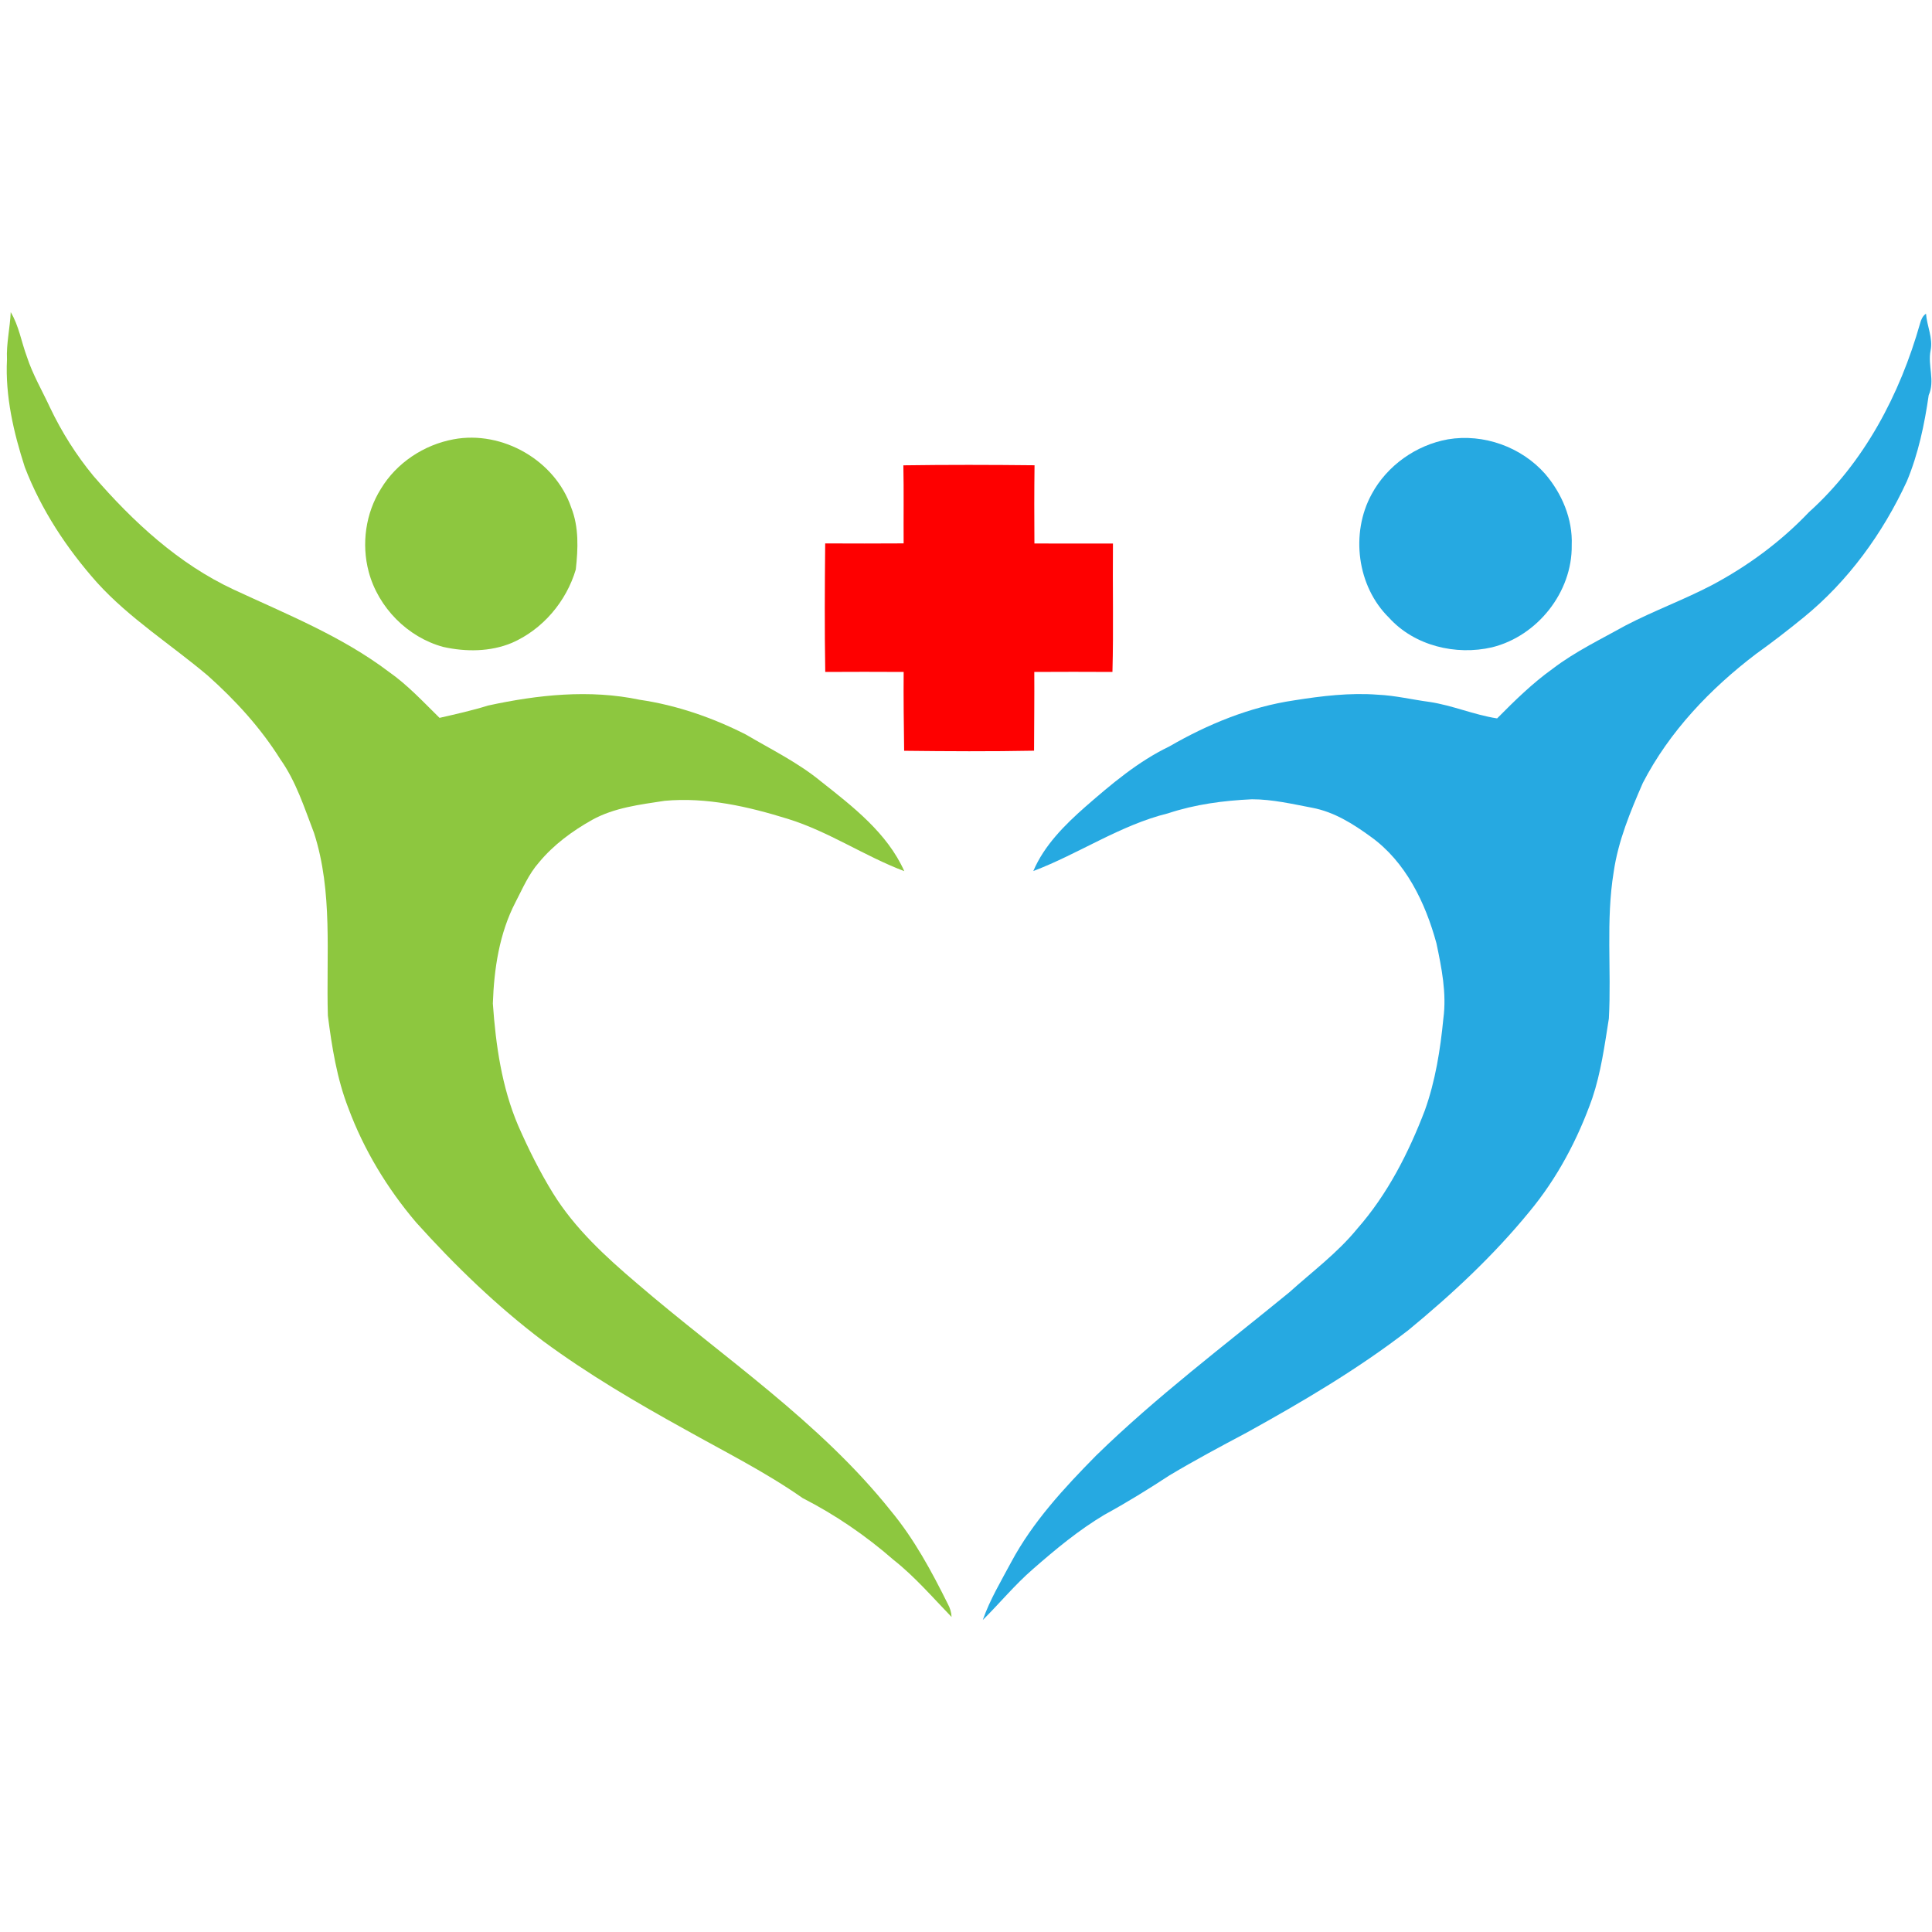
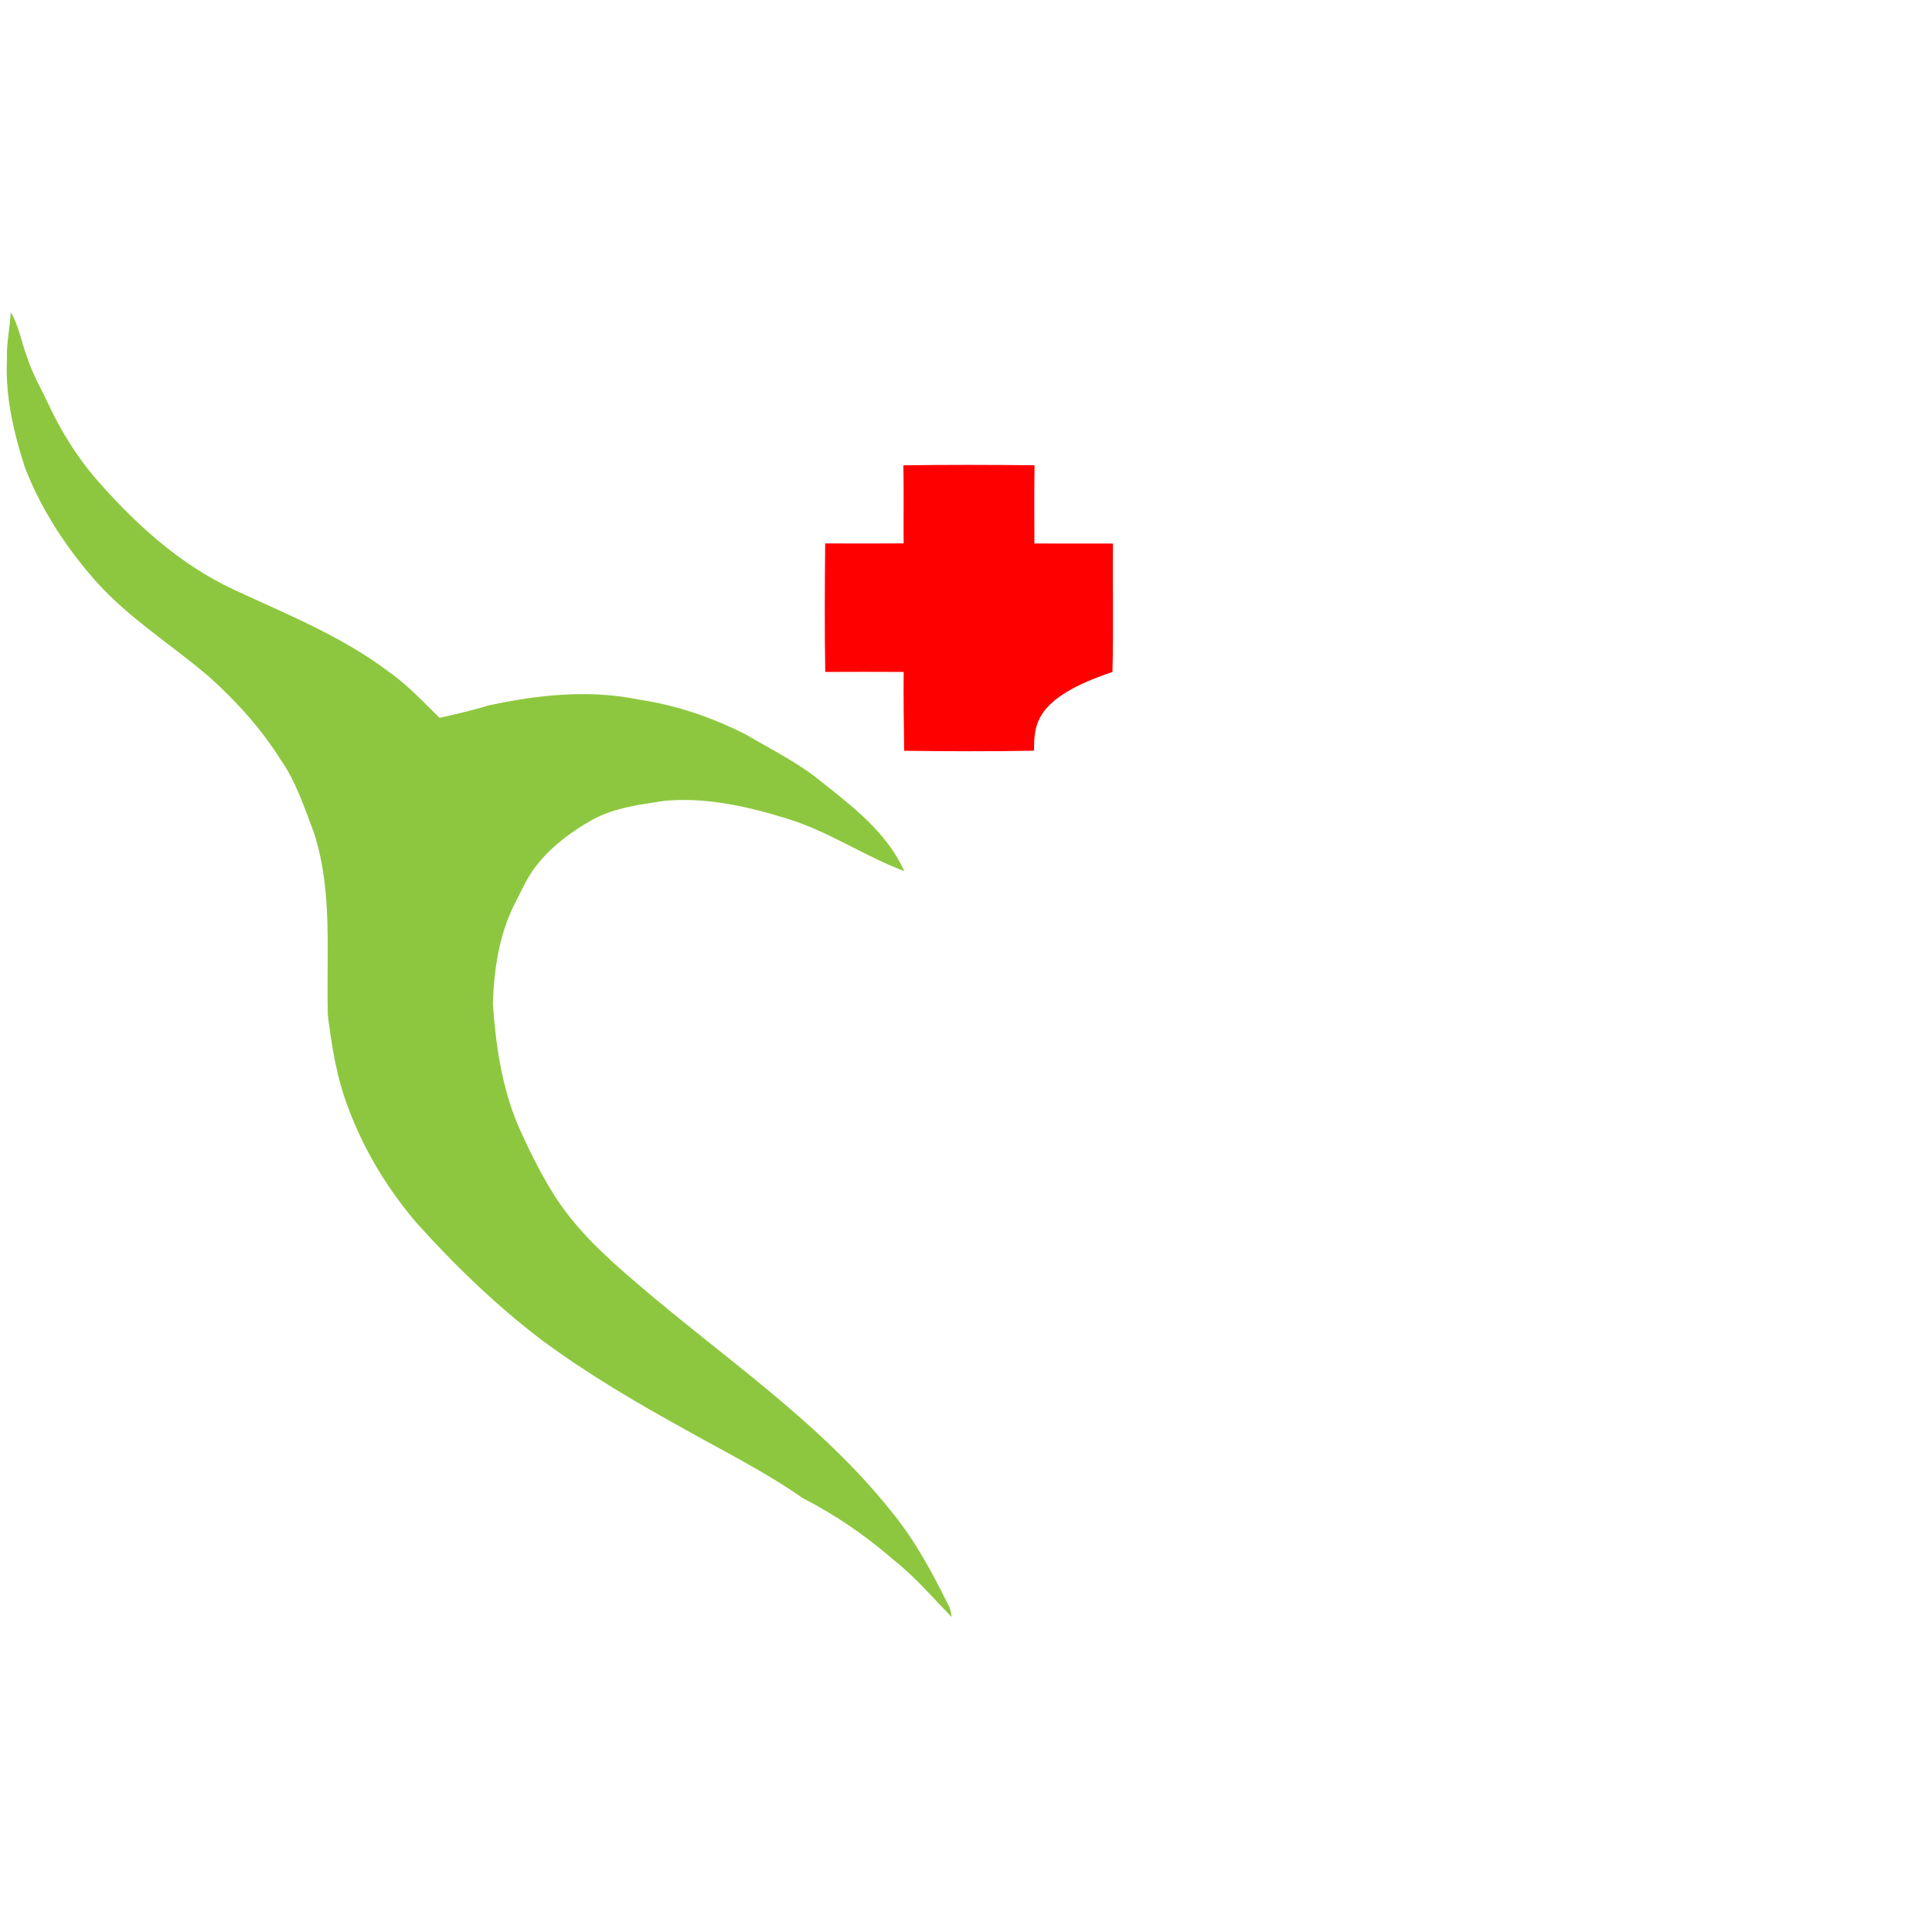
<svg xmlns="http://www.w3.org/2000/svg" width="645pt" height="645pt" viewBox="0 0 645 645" version="1.1">
  <g id="#ffffffff">
</g>
  <g id="#8dc73fff">
    <path fill="#8dc73f" opacity="1.00" d=" M 3.58 104.21 C 6.31 108.77 7.12 114.09 8.95 119.02 C 10.89 125.00 14.10 130.44 16.73 136.12 C 20.60 144.24 25.43 151.91 31.15 158.85 C 44.37 174.15 59.60 188.28 78.12 196.88 C 95.76 205.08 114.10 212.42 129.74 224.23 C 136.05 228.64 141.28 234.30 146.74 239.66 C 152.19 238.41 157.64 237.20 162.98 235.54 C 179.54 231.95 196.83 230.09 213.58 233.62 C 225.93 235.43 237.84 239.57 248.95 245.19 C 257.46 250.21 266.44 254.58 274.11 260.90 C 284.77 269.32 296.21 278.12 301.90 290.84 C 288.57 285.80 276.61 277.56 262.93 273.35 C 249.71 269.25 235.83 266.08 221.90 267.35 C 213.65 268.62 205.11 269.61 197.68 273.72 C 191.06 277.44 184.80 282.03 179.94 287.92 C 176.49 291.81 174.48 296.65 172.10 301.20 C 166.70 311.60 164.93 323.45 164.54 335.03 C 165.51 348.91 167.51 362.94 173.01 375.83 C 176.42 383.58 180.19 391.20 184.65 398.41 C 191.90 410.12 202.16 419.53 212.56 428.38 C 241.35 453.14 273.58 474.51 297.46 504.46 C 305.22 513.83 311.02 524.59 316.41 535.44 C 317.16 536.79 317.62 538.27 317.68 539.83 C 311.37 533.32 305.44 526.38 298.28 520.74 C 289.05 512.68 278.88 505.72 267.97 500.14 C 255.53 491.43 241.93 484.65 228.72 477.23 C 212.42 468.23 196.31 458.77 181.31 447.71 C 165.84 436.02 151.86 422.49 138.91 408.09 C 129.29 396.77 121.47 383.88 116.30 369.94 C 112.46 360.06 110.80 349.52 109.46 339.07 C 108.86 318.73 111.20 297.80 104.84 278.09 C 101.60 269.67 98.86 260.90 93.58 253.47 C 87.02 243.00 78.61 233.80 69.41 225.59 C 57.12 215.19 43.31 206.52 32.43 194.53 C 22.30 183.15 13.76 170.21 8.28 155.95 C 4.54 144.37 1.72 132.26 2.33 120.01 C 2.08 114.69 3.35 109.49 3.58 104.21 Z" />
-     <path fill="#8dc73f" opacity="1.00" d=" M 151.43 146.66 C 167.72 143.61 185.34 153.71 190.69 169.41 C 193.31 175.99 192.99 183.23 192.23 190.13 C 189.05 200.84 181.18 210.14 170.88 214.63 C 163.66 217.63 155.53 217.66 147.99 215.98 C 136.06 212.76 126.27 202.80 123.09 190.89 C 120.62 181.60 122.05 171.32 127.18 163.17 C 132.39 154.52 141.54 148.48 151.43 146.66 Z" />
  </g>
  <g id="#26a9e1ff">
-     <path fill="#26a9e1" opacity="1.00" d=" M 641.03 107.94 C 641.36 106.69 641.89 105.48 643.00 104.72 C 643.30 108.86 645.38 112.82 644.53 117.02 C 643.53 122.00 646.07 127.13 643.90 131.92 C 642.49 141.71 640.43 151.51 636.61 160.67 C 628.57 178.06 617.02 194.02 602.11 206.15 C 596.96 210.35 591.70 214.41 586.30 218.28 C 571.01 229.89 557.32 244.22 548.46 261.39 C 544.30 270.95 540.23 280.71 538.73 291.11 C 536.08 307.30 538.01 323.76 537.12 340.05 C 535.70 349.00 534.48 358.06 531.58 366.67 C 526.75 380.34 519.87 393.36 510.58 404.54 C 498.62 419.17 484.73 432.11 470.15 444.10 C 453.29 457.12 434.89 467.94 416.28 478.24 C 407.58 482.86 398.88 487.50 390.42 492.56 C 383.35 497.19 376.15 501.64 368.73 505.69 C 360.12 510.82 352.38 517.25 344.85 523.84 C 338.82 529.05 333.76 535.24 328.10 540.84 C 330.49 534.03 334.23 527.81 337.62 521.46 C 344.83 508.03 355.27 496.76 365.89 485.98 C 386.08 466.27 408.66 449.28 430.45 431.43 C 438.15 424.49 446.57 418.25 453.15 410.17 C 463.23 398.70 470.25 384.90 475.68 370.72 C 479.21 360.85 480.86 350.43 481.87 340.03 C 483.00 331.61 481.29 323.14 479.56 314.93 C 475.88 301.38 469.31 287.70 457.61 279.33 C 451.74 275.05 445.41 271.07 438.17 269.69 C 431.50 268.43 424.81 266.84 417.98 266.84 C 408.49 267.27 398.99 268.53 389.95 271.53 C 373.96 275.47 360.23 285.02 344.97 290.80 C 348.62 282.21 355.46 275.41 362.37 269.32 C 371.02 261.79 379.90 254.25 390.31 249.24 C 403.20 241.78 417.27 235.99 432.07 233.81 C 441.29 232.35 450.65 231.21 460.00 231.93 C 465.79 232.19 471.44 233.57 477.18 234.33 C 484.89 235.47 492.11 238.66 499.81 239.84 C 505.64 233.95 511.59 228.11 518.35 223.27 C 525.90 217.50 534.51 213.39 542.77 208.78 C 552.13 203.91 562.08 200.27 571.44 195.39 C 583.46 189.01 594.53 180.86 603.92 170.98 C 622.39 154.37 634.32 131.61 641.03 107.94 Z" />
-     <path fill="#26a9e1" opacity="1.00" d=" M 483.40 146.67 C 495.26 144.68 507.89 149.19 515.84 158.20 C 521.46 164.77 525.08 173.27 524.72 182.03 C 524.95 197.68 513.26 212.36 498.14 216.10 C 486.05 218.92 472.20 215.60 463.73 206.23 C 453.03 195.74 450.79 178.02 457.94 164.96 C 463.06 155.44 472.78 148.57 483.40 146.67 Z" />
-   </g>
+     </g>
  <g id="#fe0000ff">
-     <path fill="#fe0000" opacity="1.00" d=" M 301.59 155.35 C 316.18 155.14 330.78 155.17 345.38 155.33 C 345.27 164.04 345.28 172.75 345.34 181.45 C 354.08 181.44 362.82 181.44 371.56 181.46 C 371.42 195.75 371.78 210.05 371.39 224.33 C 362.69 224.26 353.99 224.30 345.30 224.33 C 345.35 233.09 345.25 241.85 345.22 250.62 C 330.77 250.90 316.30 250.82 301.85 250.65 C 301.74 241.88 301.61 233.11 301.69 224.33 C 292.96 224.29 284.24 224.27 275.51 224.33 C 275.27 210.04 275.35 195.72 275.49 181.42 C 284.22 181.46 292.95 181.47 301.68 181.41 C 301.62 172.72 301.77 164.03 301.59 155.35 Z" />
+     <path fill="#fe0000" opacity="1.00" d=" M 301.59 155.35 C 316.18 155.14 330.78 155.17 345.38 155.33 C 345.27 164.04 345.28 172.75 345.34 181.45 C 354.08 181.44 362.82 181.44 371.56 181.46 C 371.42 195.75 371.78 210.05 371.39 224.33 C 345.35 233.09 345.25 241.85 345.22 250.62 C 330.77 250.90 316.30 250.82 301.85 250.65 C 301.74 241.88 301.61 233.11 301.69 224.33 C 292.96 224.29 284.24 224.27 275.51 224.33 C 275.27 210.04 275.35 195.72 275.49 181.42 C 284.22 181.46 292.95 181.47 301.68 181.41 C 301.62 172.72 301.77 164.03 301.59 155.35 Z" />
  </g>
</svg>